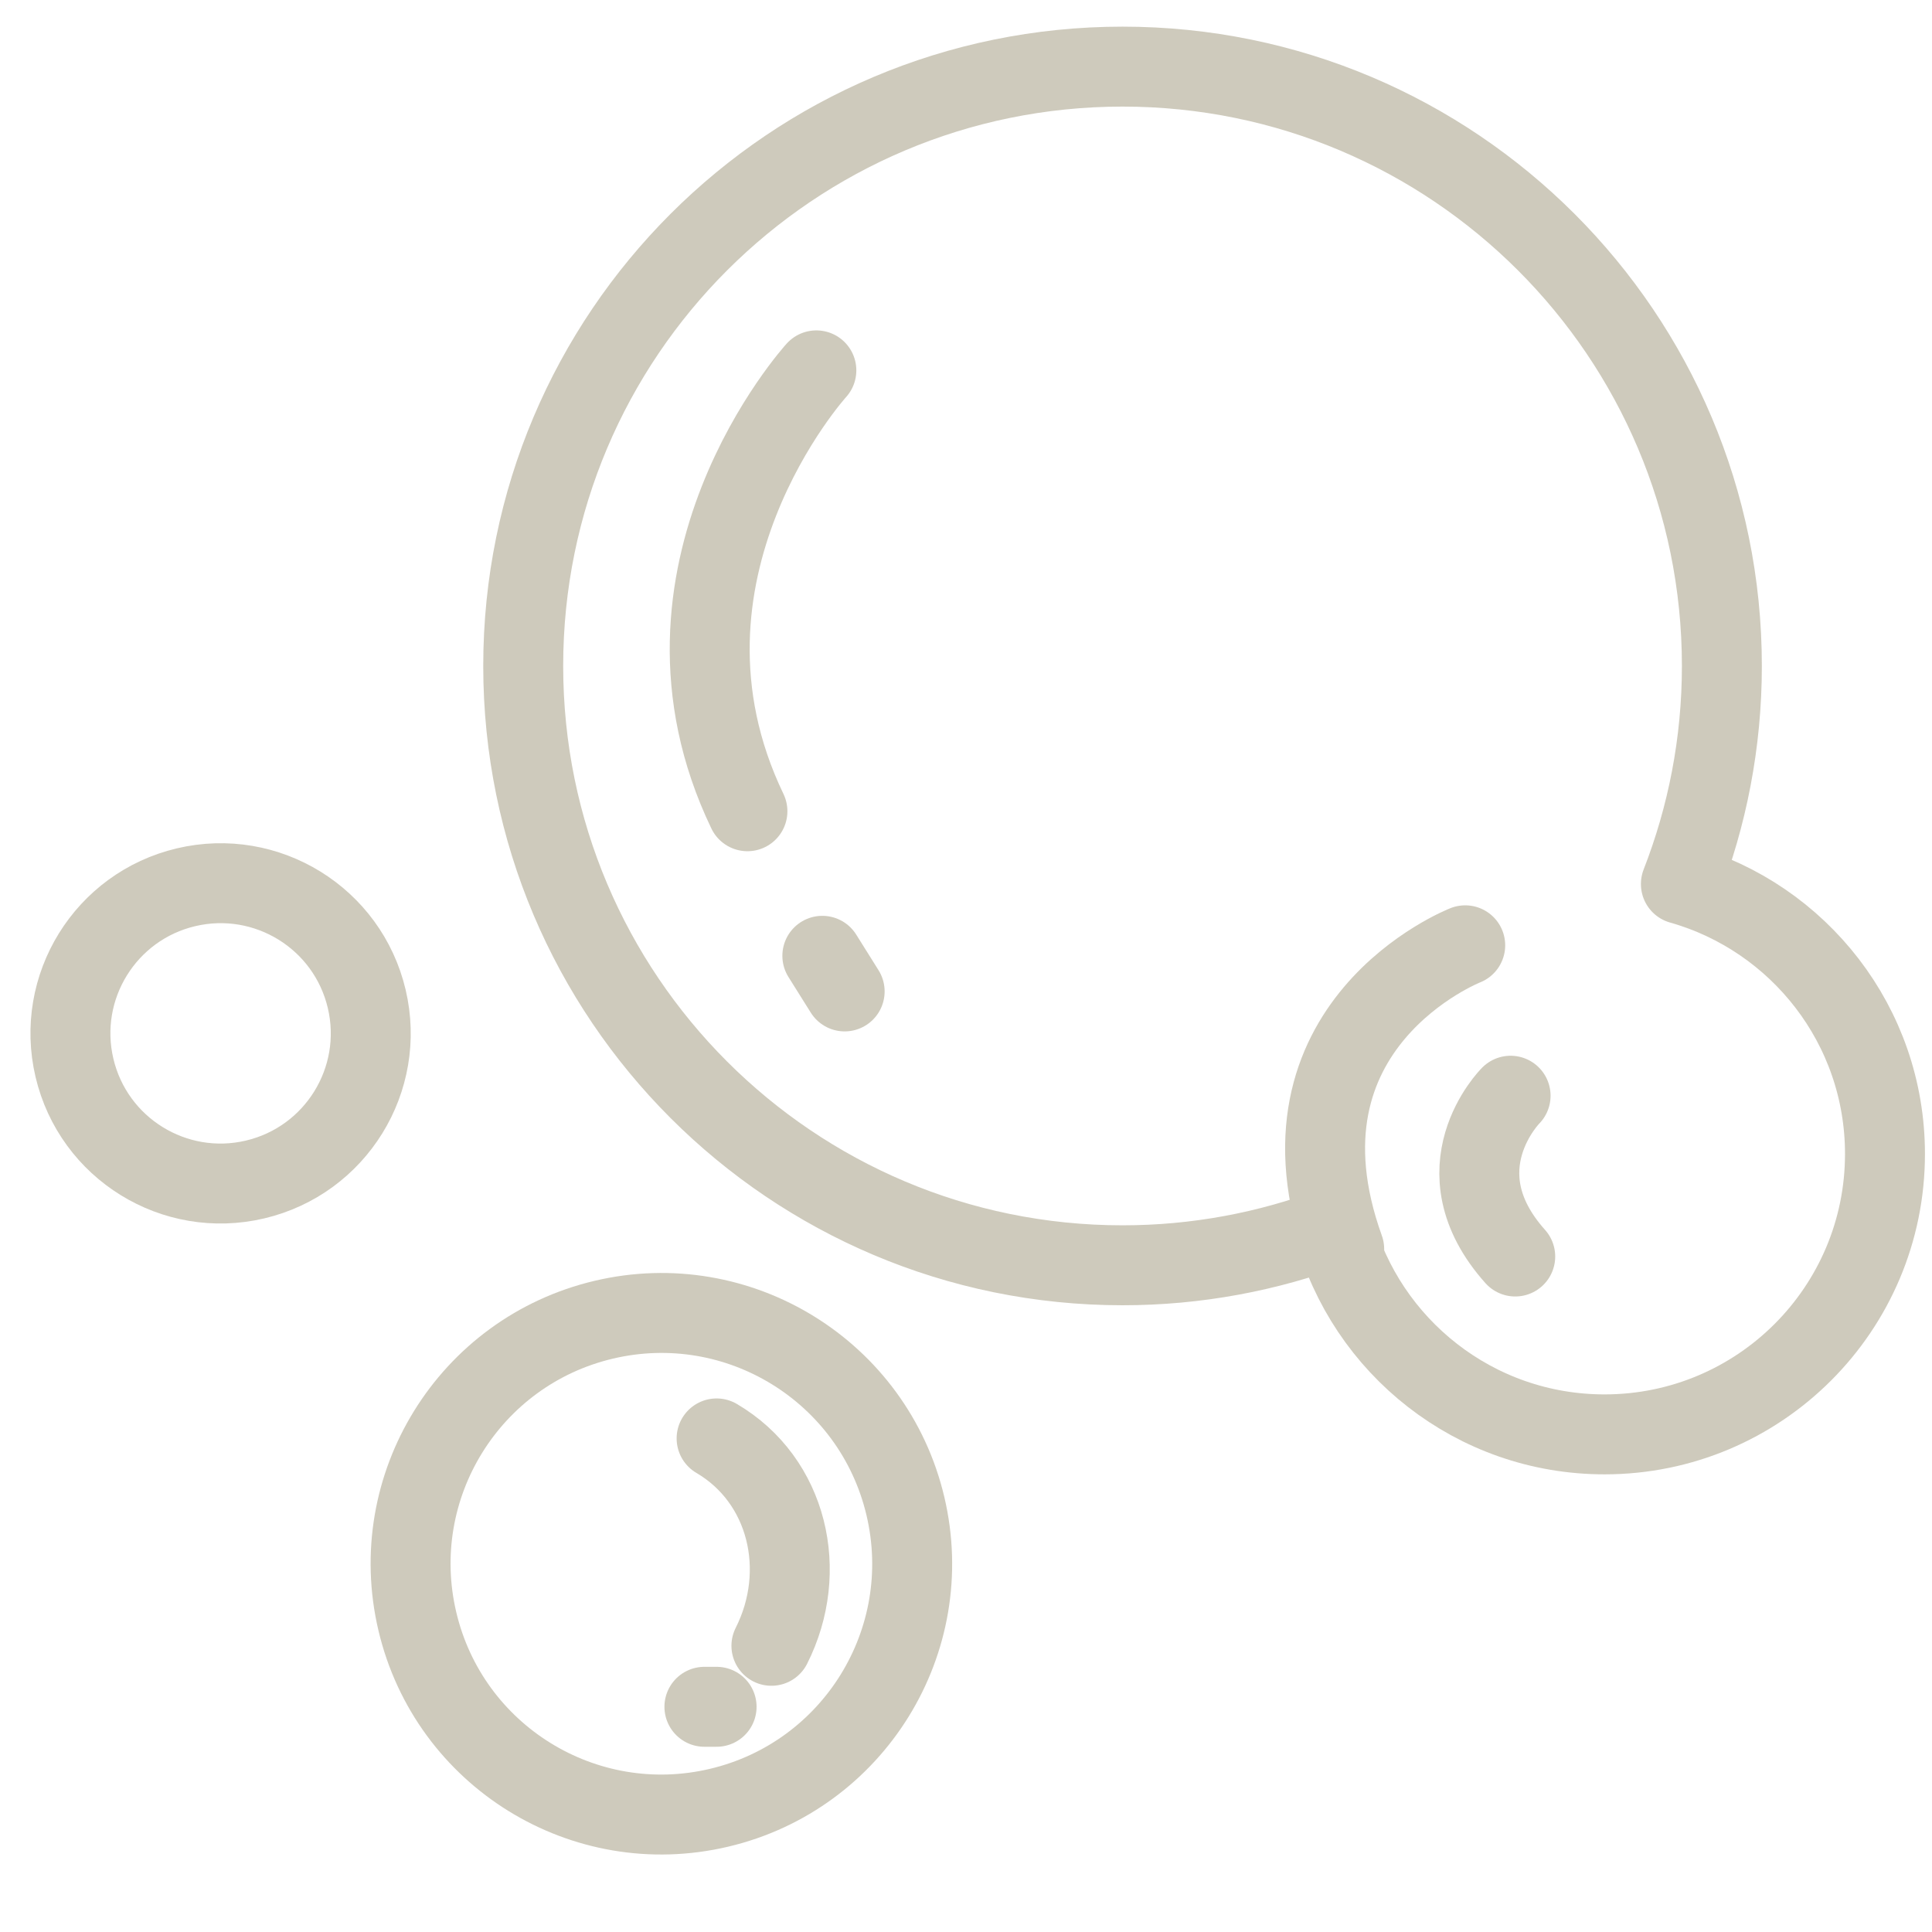
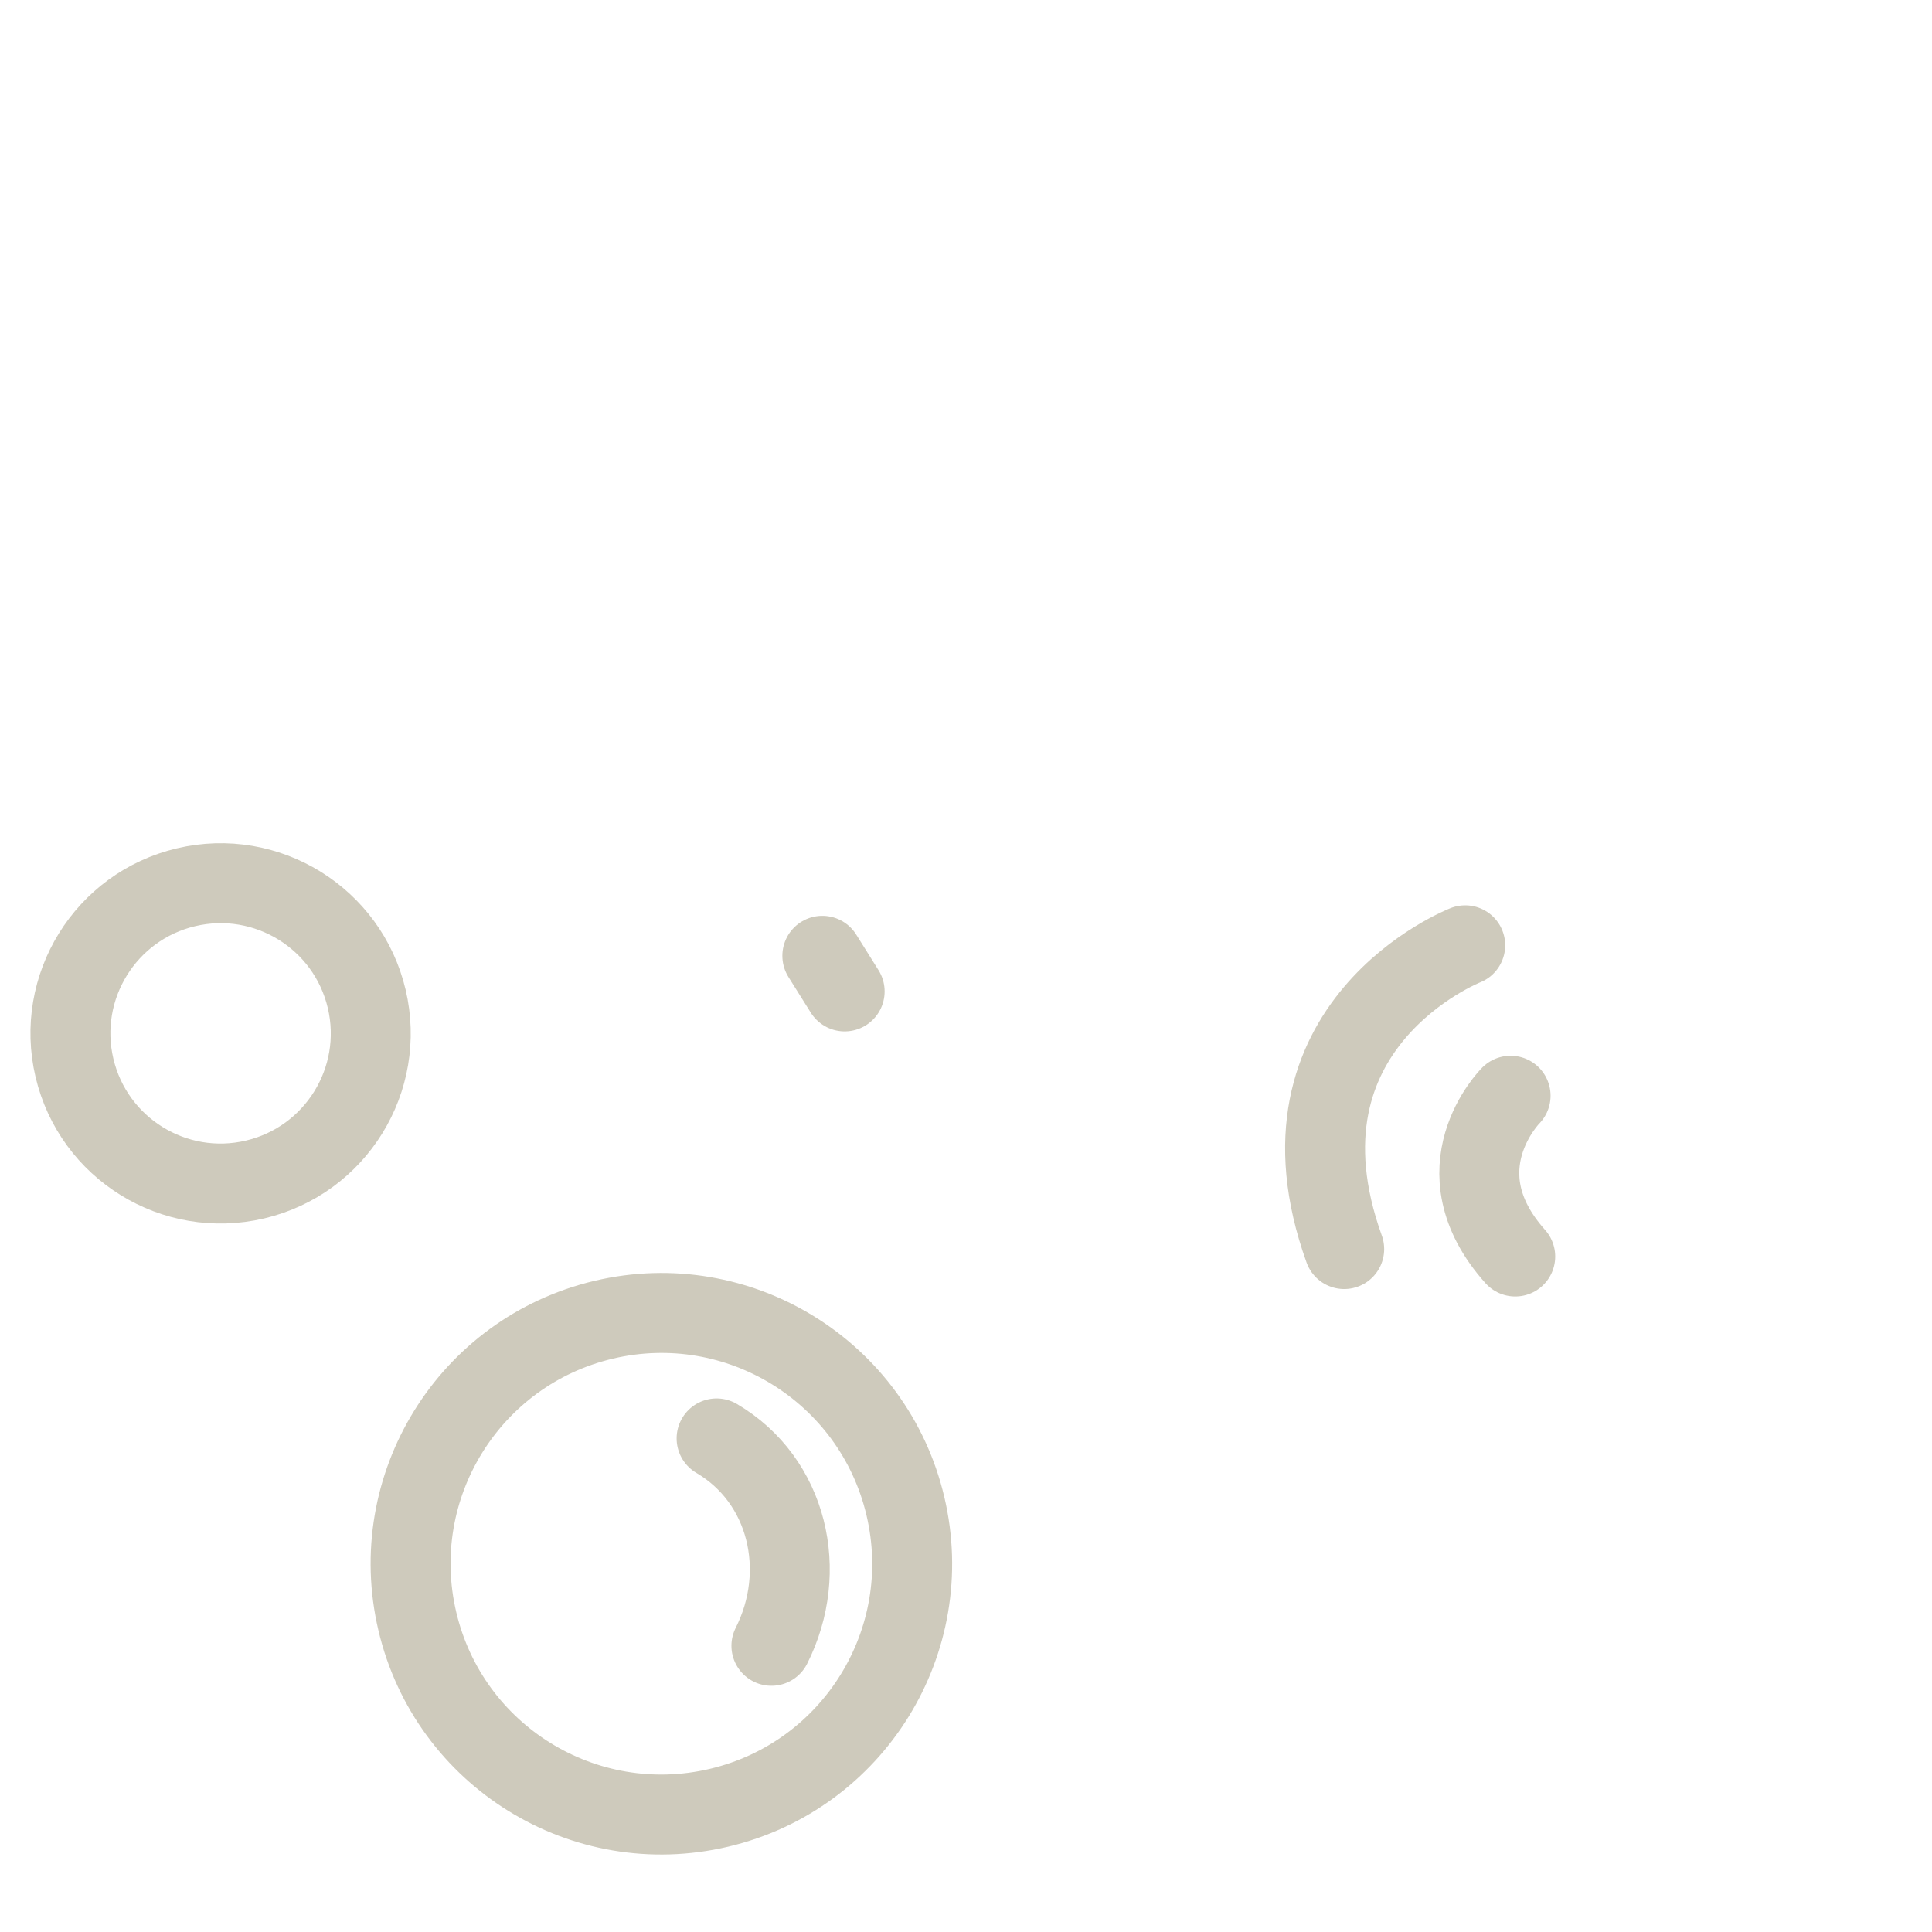
<svg xmlns="http://www.w3.org/2000/svg" width="145" height="145" viewBox="0 0 145 145" fill="none">
-   <path d="M126.154 66.342C128.132 61.27 129.23 55.758 129.23 49.981C129.23 25.142 109.088 5 84.249 5C59.41 5 39.268 25.142 39.268 49.981C39.268 74.82 59.41 94.962 84.249 94.962C89.825 94.962 95.163 93.937 100.097 92.087C102.514 101.051 110.69 107.652 120.423 107.652C132.05 107.652 141.471 98.231 141.471 86.603C141.471 76.963 134.989 68.851 126.154 66.351V66.342Z" stroke="#CECABC" stroke-width="6" stroke-linecap="round" stroke-linejoin="round" />
  <path d="M53.961 135.677C64.076 133.29 70.341 123.154 67.953 113.039C65.566 102.924 55.43 96.659 45.315 99.047C35.2 101.434 28.935 111.57 31.323 121.685C33.71 131.8 43.846 138.065 53.961 135.677Z" stroke="#CECABC" stroke-width="6" stroke-linecap="round" stroke-linejoin="round" />
  <path d="M19.145 88.523C25.202 87.094 28.953 81.025 27.523 74.968C26.094 68.91 20.024 65.159 13.967 66.589C7.91 68.018 4.159 74.088 5.589 80.145C7.018 86.202 13.087 89.953 19.145 88.523Z" stroke="#CECABC" stroke-width="6" stroke-linecap="round" stroke-linejoin="round" />
-   <path d="M53.782 128.098C53.099 128.098 53.383 128.098 52.867 128.098" stroke="#CECABC" stroke-width="6" stroke-linecap="round" stroke-linejoin="round" />
  <path d="M53.782 107.956C59.136 111.099 60.722 117.922 57.896 123.52" stroke="#CECABC" stroke-width="6" stroke-linecap="round" stroke-linejoin="round" />
  <path d="M109.967 70.947C109.967 70.947 94.815 76.88 100.885 93.745" stroke="#CECABC" stroke-width="6" stroke-linecap="round" stroke-linejoin="round" />
-   <path d="M61.269 27.797C61.269 27.797 47.481 42.959 56.096 60.885" stroke="#CECABC" stroke-width="6" stroke-linecap="round" stroke-linejoin="round" />
  <path d="M61.718 71.735L63.393 74.408" stroke="#CECABC" stroke-width="6" stroke-linecap="round" stroke-linejoin="round" />
  <path d="M113.373 82.236C113.373 82.236 107.862 87.748 113.721 94.303" stroke="#CECABC" stroke-width="6" stroke-linecap="round" stroke-linejoin="round" />
</svg>